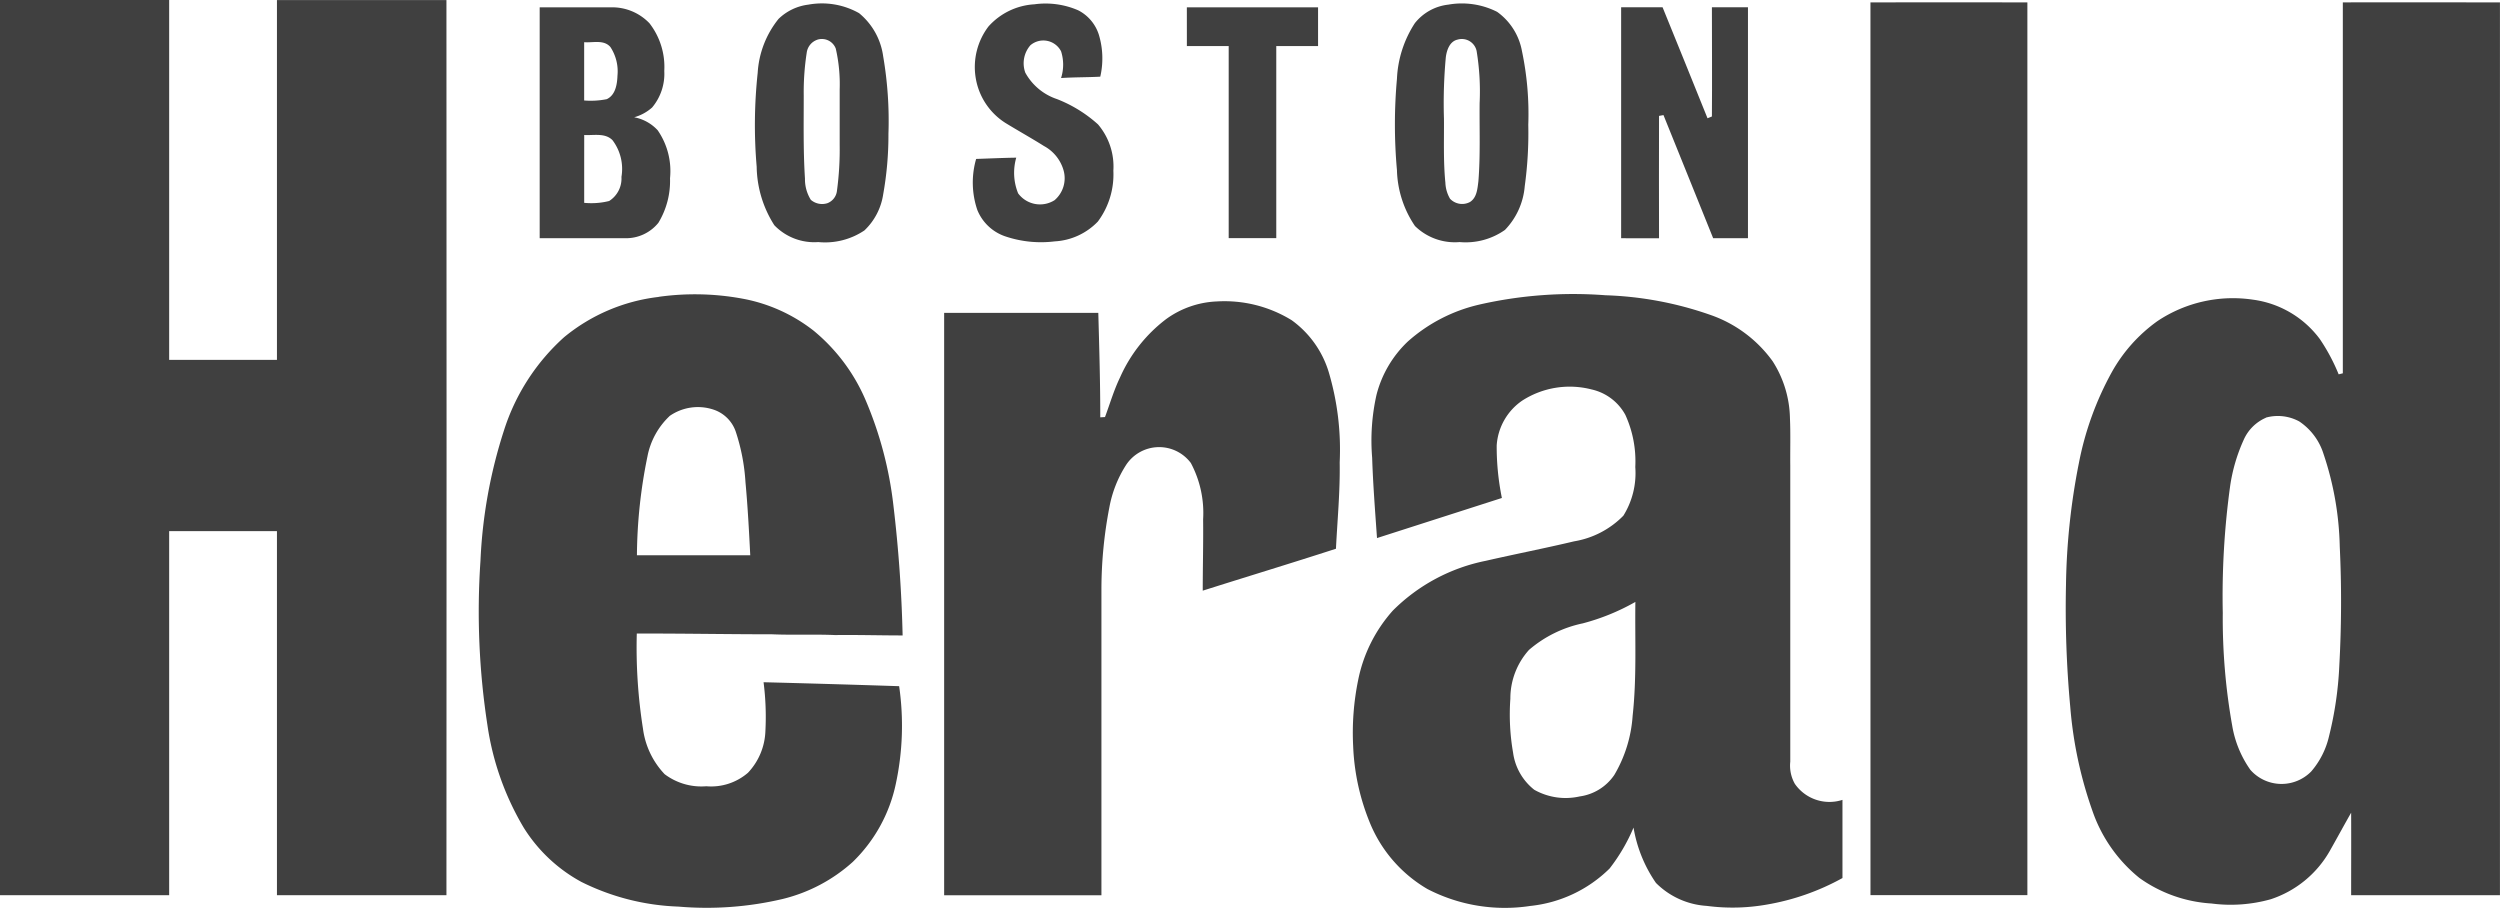
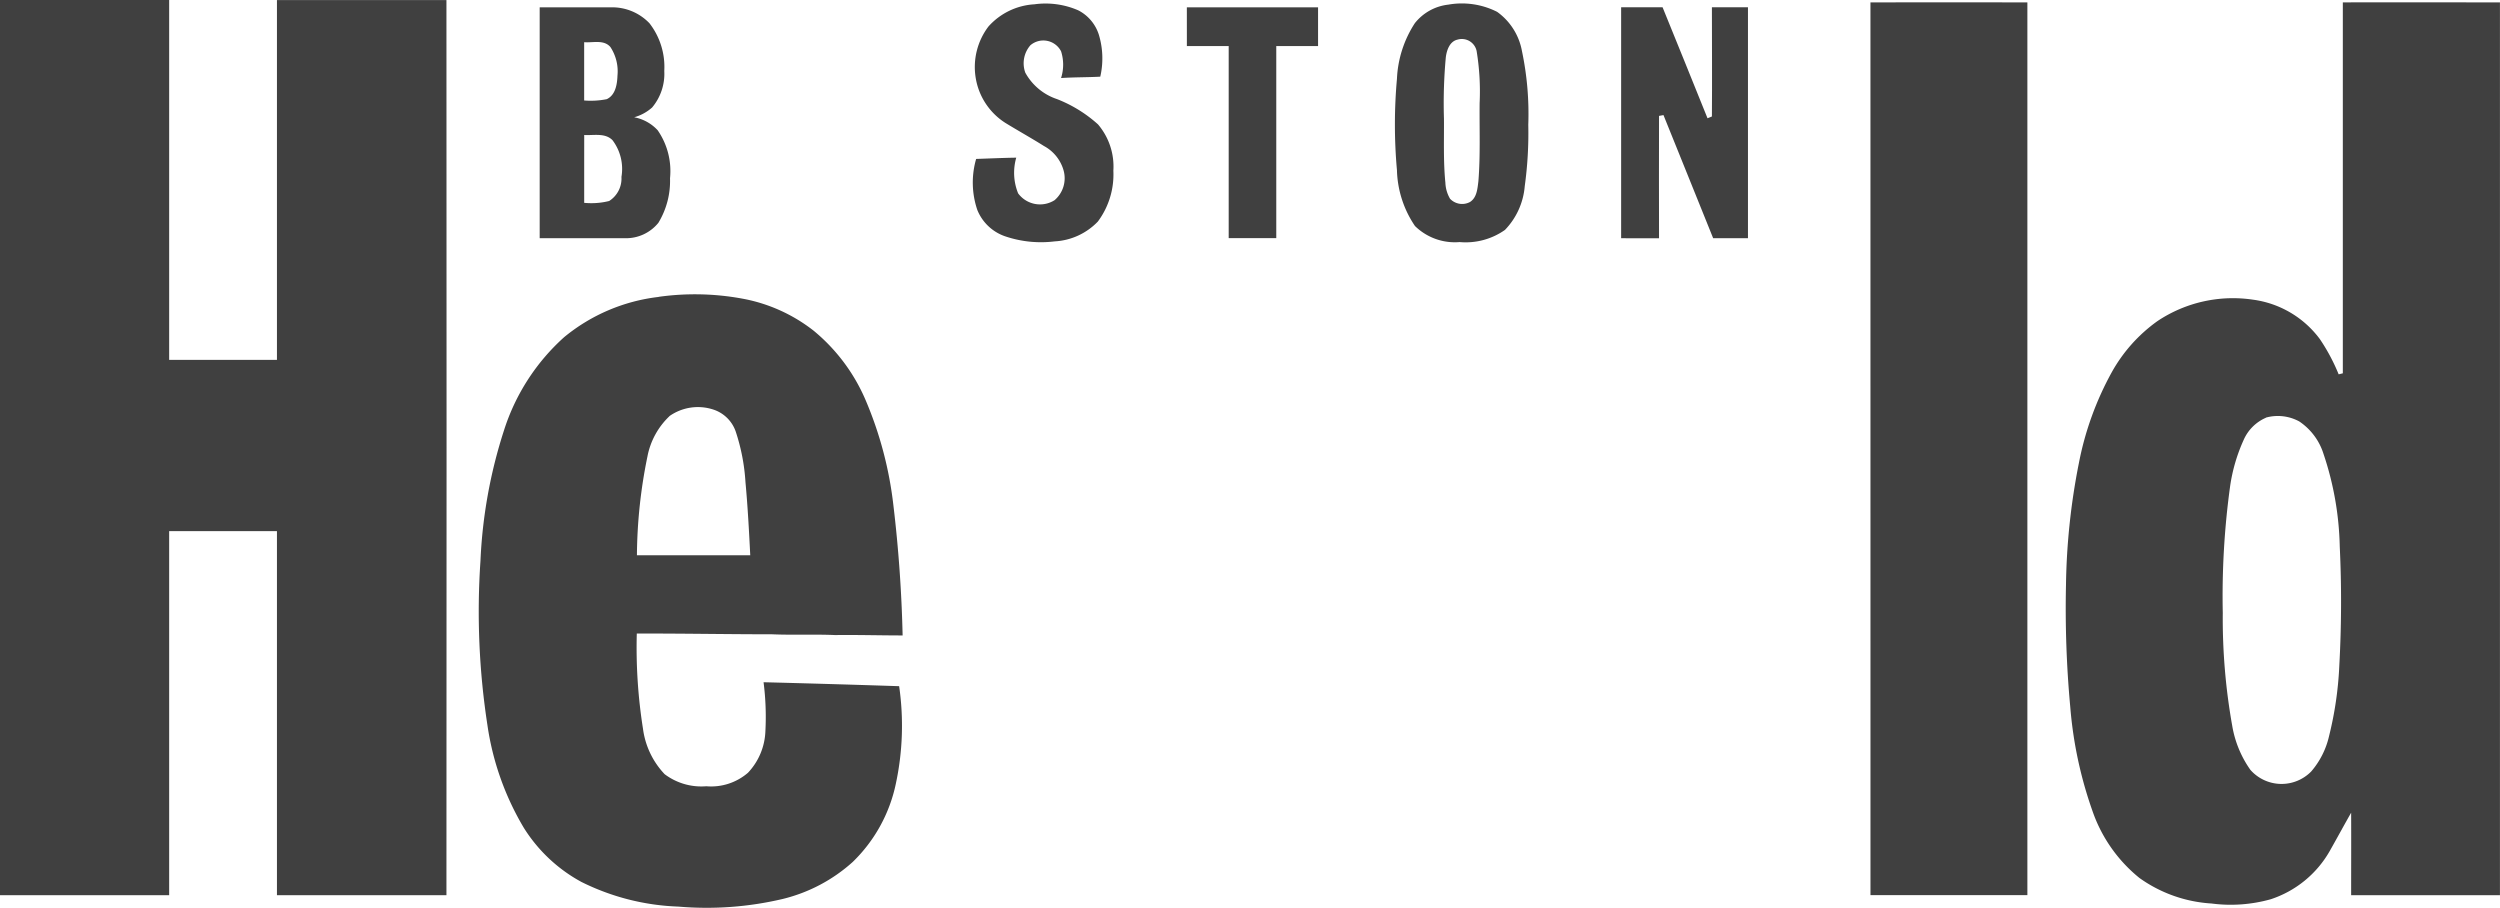
<svg xmlns="http://www.w3.org/2000/svg" width="91.109" height="33.074" viewBox="0 0 91.109 33.074">
  <g id="layer1" transform="translate(0 0)">
    <g id="g3279">
      <path id="path103" d="M27.761,16.621h6.165V29.735h3.928q0-6.557,0-13.113,3.088,0,6.177,0,.009,16.311,0,32.623H37.854q0-6.634,0-13.268H33.926V49.244H27.761Q27.762,32.932,27.761,16.621Z" transform="translate(-27.761 -16.62)" fill="#404040" />
      <path id="path105" d="M427.05,17.117c1.906-.006,3.813,0,5.719,0V49.653h-5.718Q427.05,33.385,427.05,17.117Z" transform="translate(-358.884 -17.03)" fill="#404040" />
      <path id="path107" d="M478.821,17.115c1.911-.005,3.822,0,5.732,0q0,16.269,0,32.537H479.13c0-1,.005-2,0-3.006-.268.47-.525.947-.792,1.417a3.859,3.859,0,0,1-2.139,1.737,5.385,5.385,0,0,1-2.158.155,5.038,5.038,0,0,1-2.625-.93,5.39,5.39,0,0,1-1.711-2.437,14.95,14.95,0,0,1-.811-3.795,39.079,39.079,0,0,1-.156-4.446,24.424,24.424,0,0,1,.47-4.442,11.287,11.287,0,0,1,1.2-3.315,5.678,5.678,0,0,1,1.669-1.864,4.952,4.952,0,0,1,3.481-.776,3.63,3.63,0,0,1,2.429,1.432,6.949,6.949,0,0,1,.688,1.288l.152-.037q0-6.758,0-13.516m-2.8,15.134a1.567,1.567,0,0,0-.814.809,6.214,6.214,0,0,0-.494,1.692,29.38,29.38,0,0,0-.267,4.609,22.247,22.247,0,0,0,.344,4.115,3.892,3.892,0,0,0,.662,1.608,1.513,1.513,0,0,0,2.216.06,2.991,2.991,0,0,0,.649-1.281,12.974,12.974,0,0,0,.377-2.6,42.321,42.321,0,0,0,.015-4.321,11.283,11.283,0,0,0-.592-3.373,2.221,2.221,0,0,0-.885-1.183A1.632,1.632,0,0,0,476.021,32.248Z" transform="translate(-393.446 -17.028)" fill="#404040" />
-       <path id="path109" d="M190.853,17.454a2.759,2.759,0,0,1,1.848.31,2.461,2.461,0,0,1,.879,1.573,13.887,13.887,0,0,1,.192,2.825,12.234,12.234,0,0,1-.192,2.209,2.278,2.278,0,0,1-.684,1.312,2.568,2.568,0,0,1-1.682.424,2.02,2.02,0,0,1-1.6-.613,4.066,4.066,0,0,1-.644-2.133,17.857,17.857,0,0,1,.037-3.423,3.457,3.457,0,0,1,.76-1.964,1.889,1.889,0,0,1,1.088-.52m.327,1.278a.578.578,0,0,0-.388.472,9.368,9.368,0,0,0-.109,1.564c0,1.009-.02,2.02.045,3.028a1.413,1.413,0,0,0,.214.772.63.63,0,0,0,.606.121.546.546,0,0,0,.345-.446,11.284,11.284,0,0,0,.1-1.684c0-.672,0-1.343,0-2.014a5.81,5.81,0,0,0-.143-1.49A.542.542,0,0,0,191.179,18.732Z" transform="translate(-161.394 -17.285)" fill="#404040" />
      <path id="path111" d="M235.994,18.251a2.434,2.434,0,0,1,1.671-.806,2.982,2.982,0,0,1,1.6.22,1.51,1.51,0,0,1,.749.885,2.976,2.976,0,0,1,.053,1.532c-.476.026-.953.018-1.429.05a1.6,1.6,0,0,0,0-.975.727.727,0,0,0-1.117-.22,1,1,0,0,0-.186,1,2.06,2.06,0,0,0,1.154.962,4.878,4.878,0,0,1,1.495.922,2.368,2.368,0,0,1,.56,1.687,2.872,2.872,0,0,1-.565,1.854,2.357,2.357,0,0,1-1.576.723,4.067,4.067,0,0,1-1.818-.19,1.681,1.681,0,0,1-1-.958,3.106,3.106,0,0,1-.042-1.857c.487-.016.974-.039,1.462-.046a1.989,1.989,0,0,0,.068,1.3.991.991,0,0,0,1.329.249,1.053,1.053,0,0,0,.331-1.073,1.462,1.462,0,0,0-.717-.9c-.46-.289-.934-.553-1.4-.838a2.4,2.4,0,0,1-1.092-1.665A2.443,2.443,0,0,1,235.994,18.251Z" transform="translate(-199.969 -17.288)" fill="#404040" />
      <path id="path113" d="M327.482,17.454a2.844,2.844,0,0,1,1.78.263,2.252,2.252,0,0,1,.905,1.431,11.1,11.1,0,0,1,.23,2.683,14.159,14.159,0,0,1-.129,2.24,2.6,2.6,0,0,1-.721,1.593,2.483,2.483,0,0,1-1.652.443,2.076,2.076,0,0,1-1.627-.585,3.789,3.789,0,0,1-.657-2.035,18.654,18.654,0,0,1,0-3.33,4.031,4.031,0,0,1,.652-2.027,1.814,1.814,0,0,1,1.22-.676m.327,1.277c-.28.069-.384.383-.418.637a18.208,18.208,0,0,0-.068,2.239c.007.779-.026,1.56.052,2.336a1.247,1.247,0,0,0,.169.584.606.606,0,0,0,.723.122c.257-.157.277-.49.311-.759.076-.947.035-1.9.045-2.848a9.064,9.064,0,0,0-.11-1.9A.551.551,0,0,0,327.809,18.732Z" transform="translate(-274.701 -17.285)" fill="#404040" />
      <path id="path115" d="M142.98,18.18c.867,0,1.735,0,2.6,0a1.88,1.88,0,0,1,1.4.582,2.594,2.594,0,0,1,.539,1.735,1.91,1.91,0,0,1-.444,1.334,1.643,1.643,0,0,1-.654.356,1.552,1.552,0,0,1,.857.473,2.613,2.613,0,0,1,.45,1.75,2.939,2.939,0,0,1-.424,1.623,1.517,1.517,0,0,1-1.226.561h-3.1q0-4.208,0-8.416m1.621,1.273c0,.708,0,1.416,0,2.124a2.972,2.972,0,0,0,.823-.048c.32-.149.38-.545.391-.86a1.609,1.609,0,0,0-.257-1.039c-.239-.281-.639-.15-.958-.177m0,5.854a2.668,2.668,0,0,0,.912-.067.969.969,0,0,0,.448-.878,1.734,1.734,0,0,0-.328-1.34c-.273-.273-.686-.166-1.029-.187C144.6,23.659,144.6,24.483,144.6,25.307Z" transform="translate(-123.31 -17.913)" fill="#404040" />
      <path id="path117" d="M281.122,18.18q2.391-.005,4.782,0,0,.705,0,1.411h-1.523q0,3.5,0,7h-1.734q0-3.5,0-7h-1.524C281.122,19.12,281.124,18.65,281.122,18.18Z" transform="translate(-237.869 -17.913)" fill="#404040" />
      <path id="path119" d="M373.827,26.593q0-4.208,0-8.417c.5,0,1.007,0,1.51,0,.544,1.349,1.1,2.695,1.638,4.045l.16-.065c.011-1.326,0-2.653,0-3.979h1.314v8.416c-.423,0-.846,0-1.268,0-.6-1.5-1.21-2.991-1.811-4.488l-.162.03c-.007,1.486,0,2.972,0,4.459Z" transform="translate(-314.747 -17.911)" fill="#404040" />
      <path id="path121" d="M136.533,78.52a9.523,9.523,0,0,1,3.083.071,5.949,5.949,0,0,1,2.567,1.163,6.67,6.67,0,0,1,1.888,2.516,13.747,13.747,0,0,1,1.019,3.85c.188,1.573.3,3.156.336,4.74-.821,0-1.642-.024-2.463-.014-.763-.034-1.528.005-2.291-.028-1.645,0-3.289-.032-4.934-.027a18.982,18.982,0,0,0,.225,3.464,2.959,2.959,0,0,0,.79,1.661,2.223,2.223,0,0,0,1.518.44,2.055,2.055,0,0,0,1.519-.492,2.329,2.329,0,0,0,.635-1.519,9.925,9.925,0,0,0-.067-1.78q2.47.063,4.941.144a10.074,10.074,0,0,1-.118,3.543,5.554,5.554,0,0,1-1.576,2.865,5.894,5.894,0,0,1-2.547,1.346,12.07,12.07,0,0,1-3.8.279,8.589,8.589,0,0,1-3.54-.9,5.659,5.659,0,0,1-2.1-1.976,10.148,10.148,0,0,1-1.324-3.743,27.22,27.22,0,0,1-.253-5.98,17.945,17.945,0,0,1,.856-4.753,7.7,7.7,0,0,1,2.193-3.4,6.619,6.619,0,0,1,3.446-1.467m.39,4.349a2.729,2.729,0,0,0-.8,1.467,18.386,18.386,0,0,0-.383,3.6q2.065,0,4.13,0c-.045-.889-.092-1.777-.174-2.662a7.23,7.23,0,0,0-.357-1.851,1.283,1.283,0,0,0-.82-.8A1.8,1.8,0,0,0,136.923,82.87Z" transform="translate(-112.531 -67.702)" fill="#404040" />
-       <path id="path123" d="M321.186,78.806a15.436,15.436,0,0,1,4.588-.338,12.772,12.772,0,0,1,3.818.714,4.689,4.689,0,0,1,2.274,1.689,3.972,3.972,0,0,1,.632,2.07c.025.577.006,1.156.012,1.734q0,5.4,0,10.79a1.349,1.349,0,0,0,.168.811,1.535,1.535,0,0,0,1.734.582c0,.95,0,1.9,0,2.849a8.711,8.711,0,0,1-2.768.969,7.152,7.152,0,0,1-2.176.046,2.863,2.863,0,0,1-1.853-.837,4.982,4.982,0,0,1-.817-2.016,6.571,6.571,0,0,1-.873,1.491,4.817,4.817,0,0,1-2.891,1.364,6.134,6.134,0,0,1-3.746-.616,4.978,4.978,0,0,1-2.121-2.47,8.181,8.181,0,0,1-.587-2.738,9.557,9.557,0,0,1,.179-2.391,5.377,5.377,0,0,1,1.268-2.55,6.636,6.636,0,0,1,3.386-1.813c1.07-.245,2.147-.455,3.215-.709a3.257,3.257,0,0,0,1.8-.936,2.941,2.941,0,0,0,.434-1.773,4.08,4.08,0,0,0-.362-1.9,1.863,1.863,0,0,0-1.225-.926,3.192,3.192,0,0,0-2.537.408,2.148,2.148,0,0,0-.927,1.63A9.362,9.362,0,0,0,322,85.856l-4.551,1.461c-.068-.976-.145-1.952-.177-2.93a7.611,7.611,0,0,1,.157-2.283,4.06,4.06,0,0,1,1.143-1.95,5.9,5.9,0,0,1,2.617-1.348m3.753,11.621a4.376,4.376,0,0,0-1.954.966,2.644,2.644,0,0,0-.679,1.778,8.11,8.11,0,0,0,.1,1.972,2.072,2.072,0,0,0,.771,1.347,2.321,2.321,0,0,0,1.654.243,1.825,1.825,0,0,0,1.262-.781,4.869,4.869,0,0,0,.669-2.157c.152-1.378.081-2.767.1-4.151A7.967,7.967,0,0,1,324.939,90.428Z" transform="translate(-267.266 -67.708)" fill="#404040" />
-       <path id="path125" d="M237.383,80.6a3.381,3.381,0,0,1,1.861-.646,4.669,4.669,0,0,1,2.717.685,3.63,3.63,0,0,1,1.349,1.888,9.909,9.909,0,0,1,.4,3.294c.018,1.051-.084,2.1-.136,3.146-1.613.523-3.238,1.015-4.855,1.528,0-.868.024-1.736.014-2.6a3.863,3.863,0,0,0-.447-2.052,1.442,1.442,0,0,0-2.358.067,4.3,4.3,0,0,0-.611,1.545,15.84,15.84,0,0,0-.29,2.957v11.184h-5.732V80.371h5.618c.035,1.269.072,2.538.072,3.807l.172-.01c.18-.484.325-.982.55-1.448A5.422,5.422,0,0,1,237.383,80.6Z" transform="translate(-194.887 -68.969)" fill="#404040" />
    </g>
  </g>
</svg>